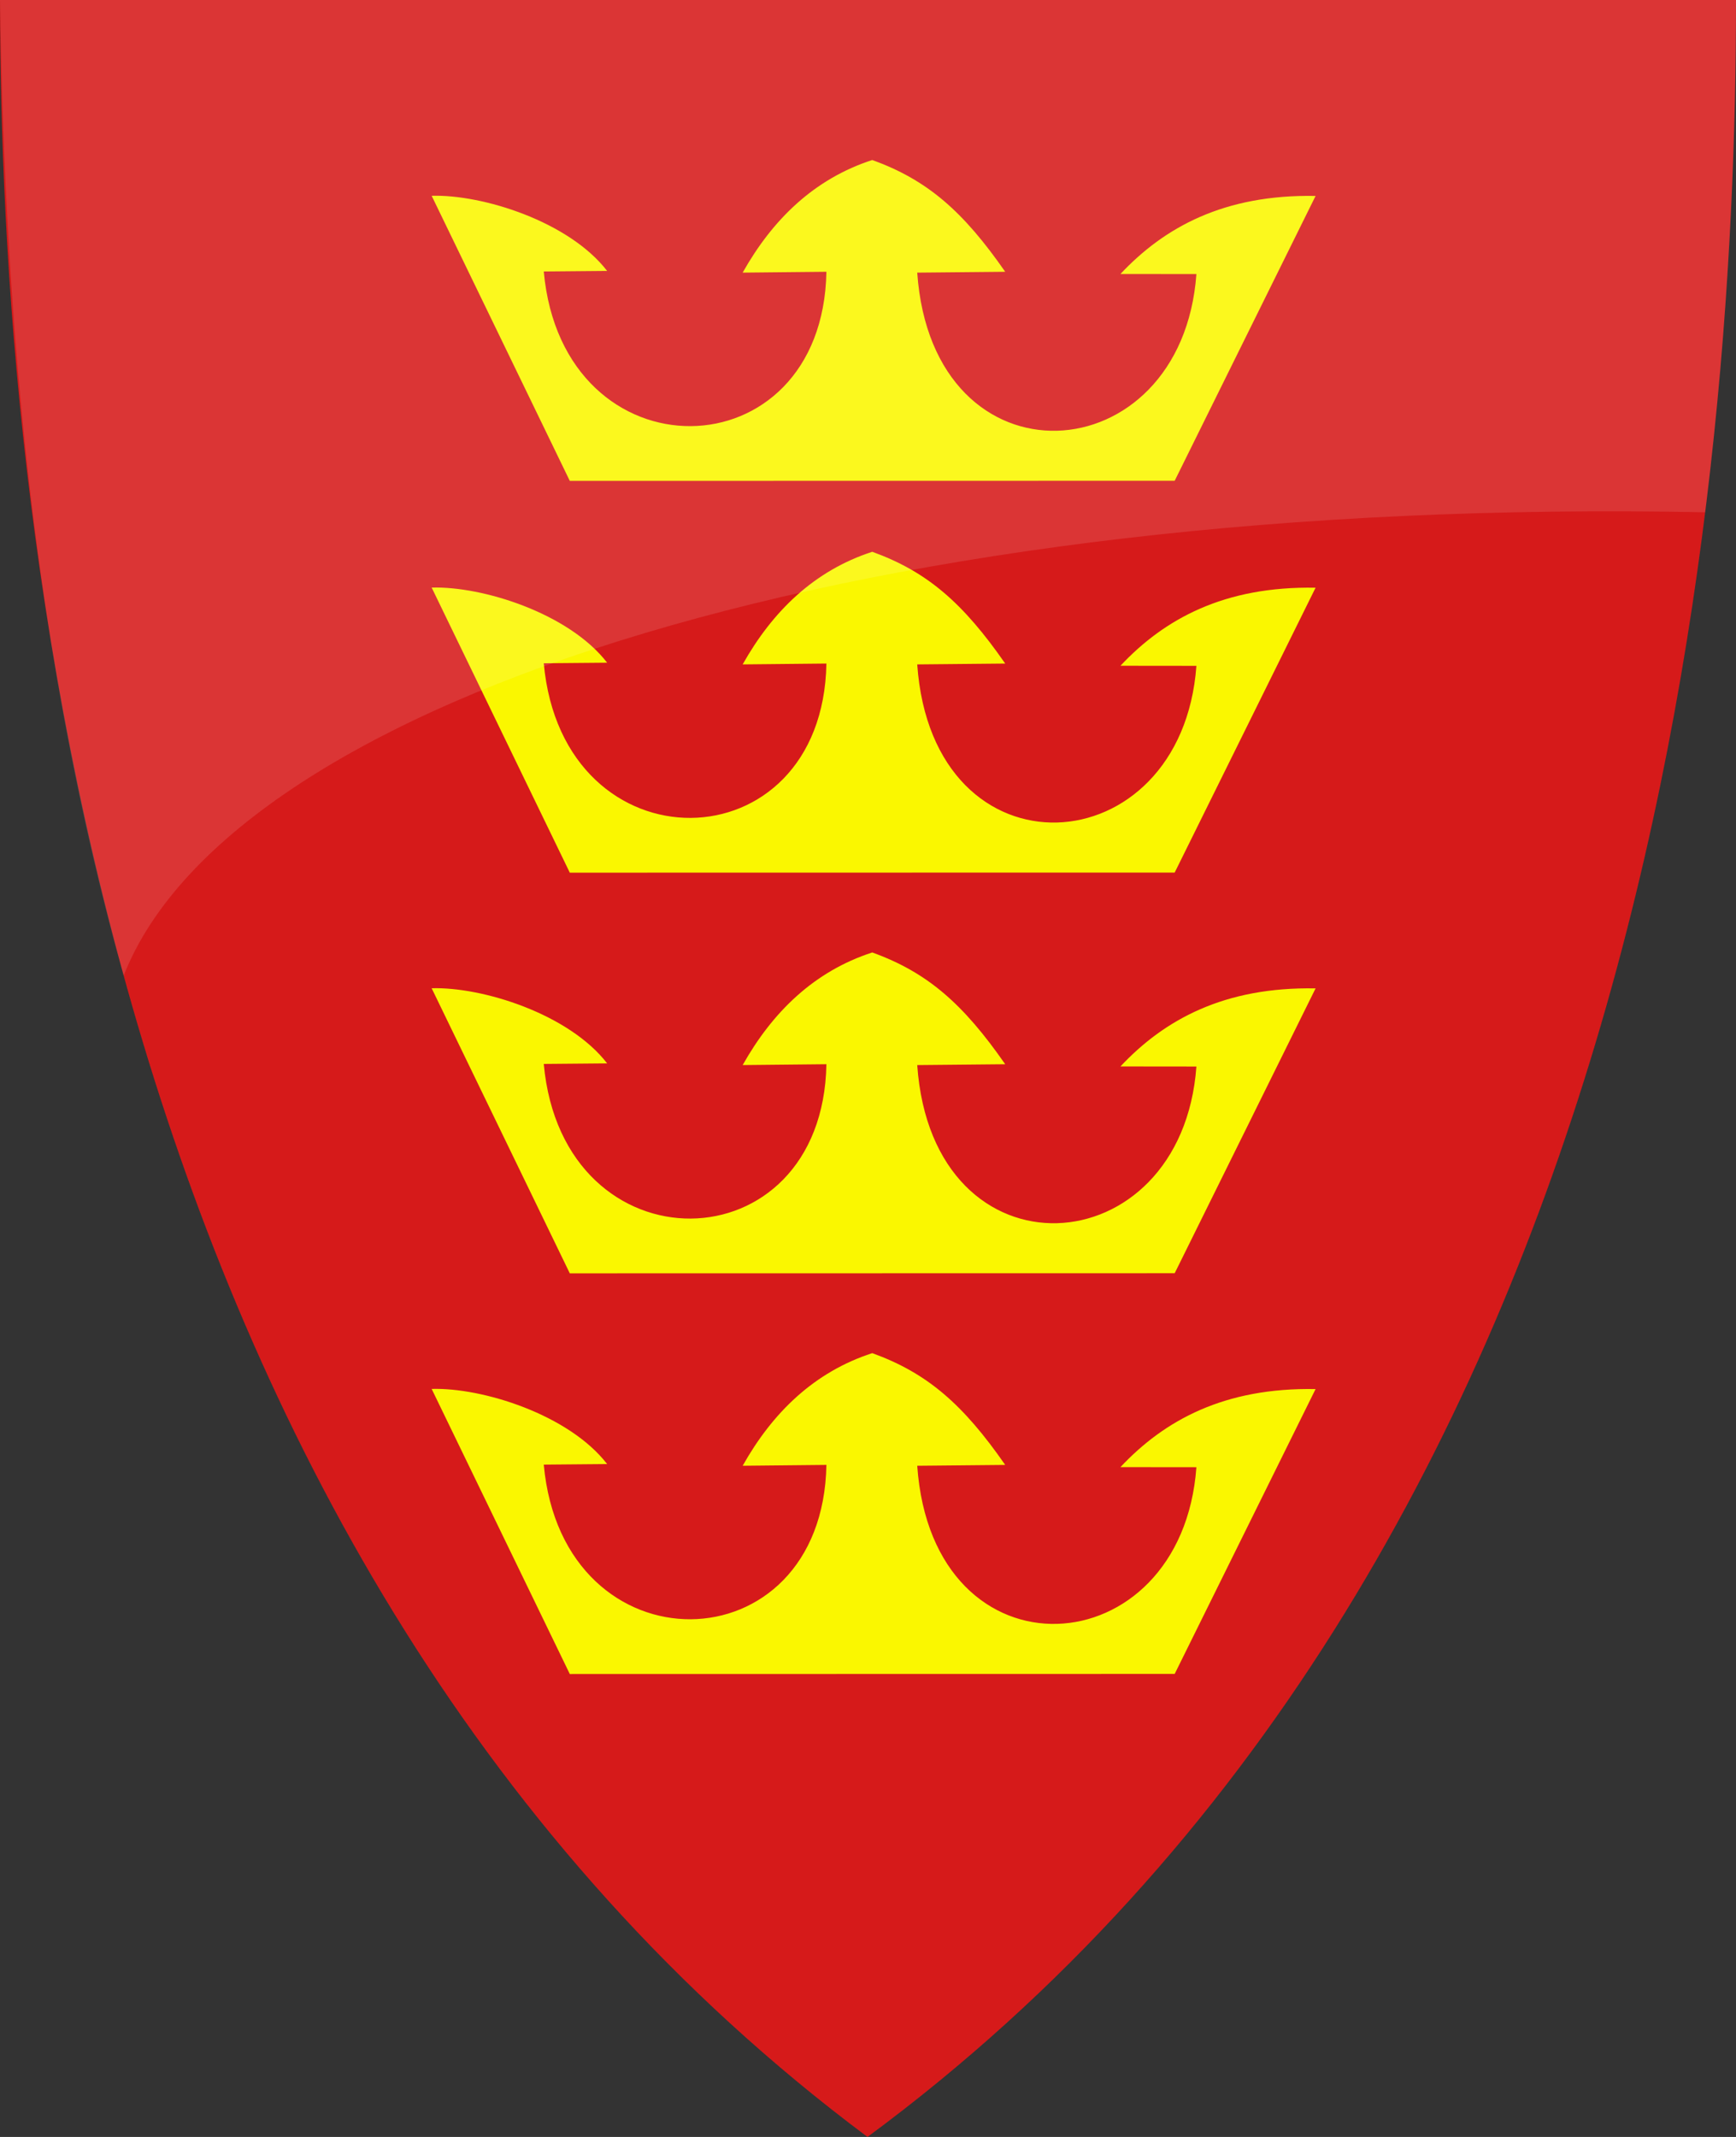
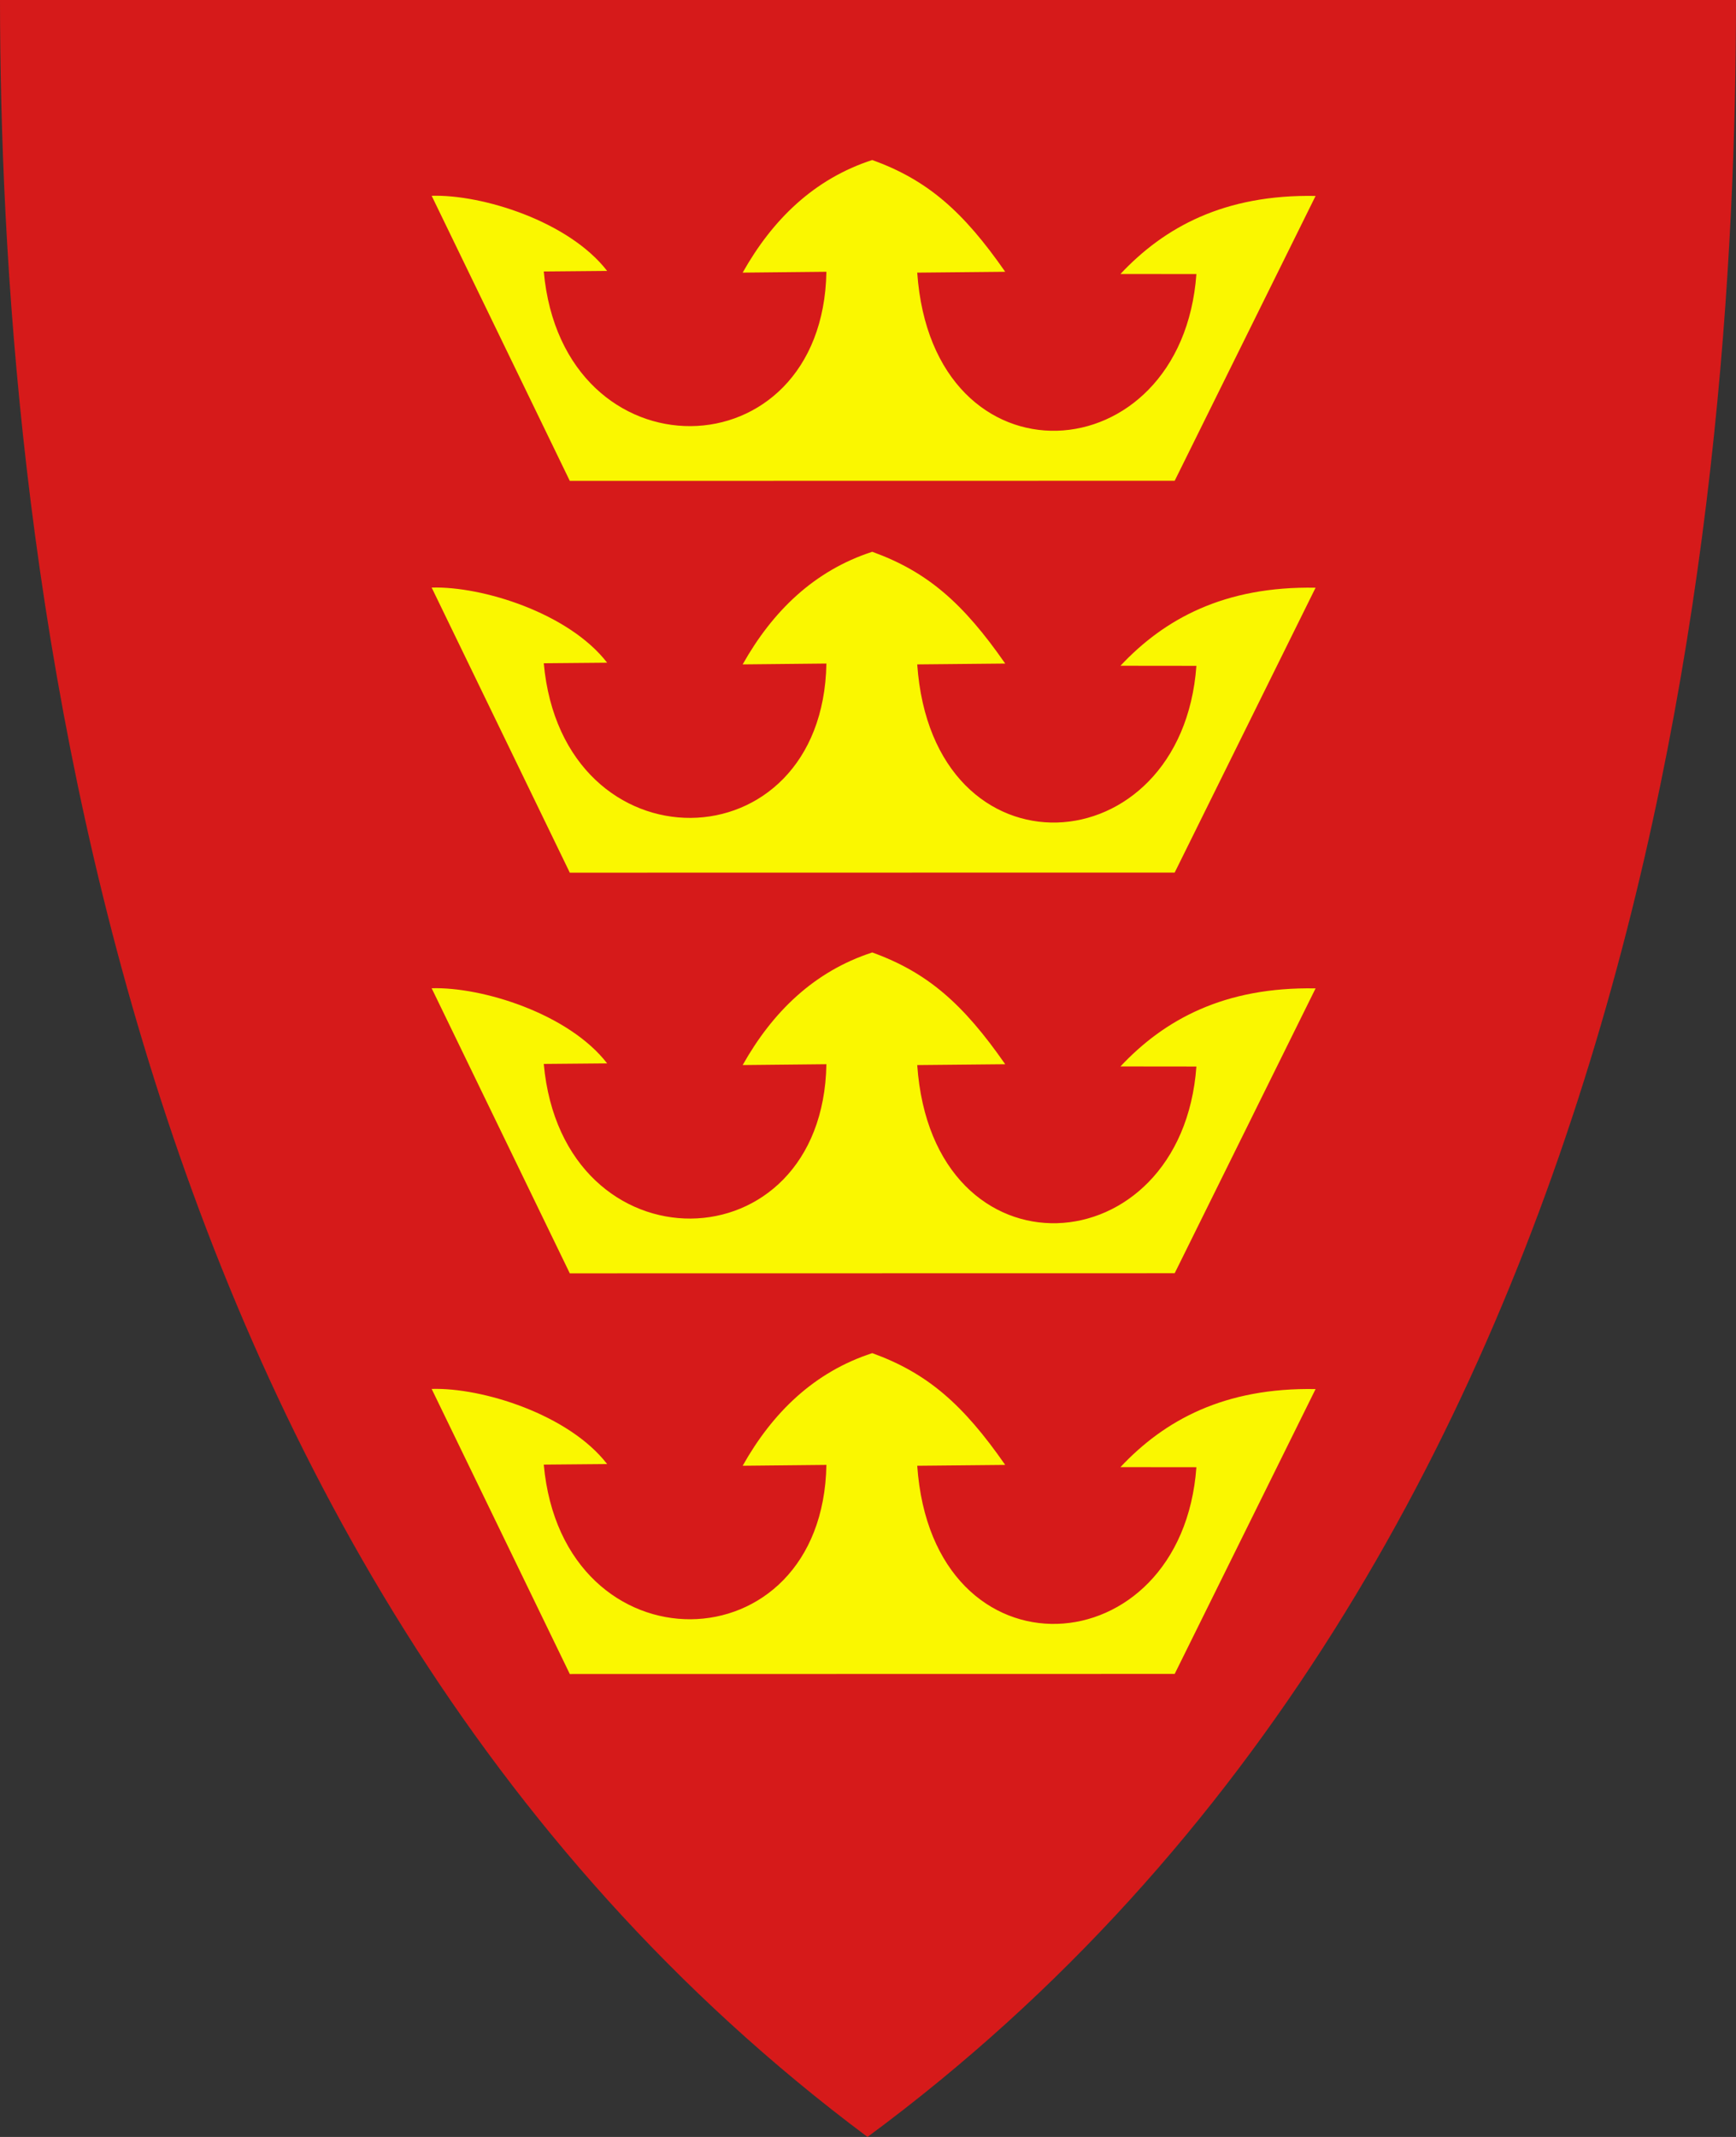
<svg xmlns="http://www.w3.org/2000/svg" xmlns:xlink="http://www.w3.org/1999/xlink" version="1.1" width="390" height="480" id="svg4228">
  <rect width="100%" height="100%" fill="#333333" stroke="none" />
  <defs id="defs4232" />
-   <path d="M 0,0 C 130,0 260,0 390,0 389.99,114.998 370.786,350.147 194.888,479.998 20.791,350.089 0.081,115.022 0,0 z" id="path4240-0" style="color:#000000;fill:#d61a1a;fill-opacity:1;fill-rule:nonzero;stroke:none;marker:none;visibility:visible;display:inline;overflow:visible;enable-background:accumulate" />
+   <path d="M 0,0 C 130,0 260,0 390,0 389.99,114.998 370.786,350.147 194.888,479.998 20.791,350.089 0.081,115.022 0,0 " id="path4240-0" style="color:#000000;fill:#d61a1a;fill-opacity:1;fill-rule:nonzero;stroke:none;marker:none;visibility:visible;display:inline;overflow:visible;enable-background:accumulate" />
  <use transform="translate(0,268)" id="use3763" x="0" y="0" width="390" height="480" xlink:href="#path4221-1-7" />
  <use transform="translate(0,-90)" id="use3765" x="0" y="0" width="390" height="480" xlink:href="#use3763" />
  <use transform="translate(0,-90)" id="use3767" x="0" y="0" width="390" height="480" xlink:href="#use3765" />
  <path d="m 128.008,108.017 135.89,-0.024 31.653,-63.98 c -20.524,-0.383 -33.988,7.033 -43.834,17.529 l 17.06,0.018 c -3.294,45.174 -59.265,48.777 -62.718,-0.322 l 19.767,-0.191 C 216.385,47.471 208.345,40.416 195.953,35.941 182.899,40.184 173.552,49.309 166.843,61.237 l 18.814,-0.191 c -0.838,45.779 -59.253,46.697 -63.496,-0.064 l 14.237,-0.127 c -8.605,-11.134 -28.052,-17.218 -39.423,-16.875 l 31.033,64.036 0,-2e-5 z" id="path4221-1-7" style="fill:#faf700;fill-opacity:1;stroke:none" />
-   <path d="m 0,0 c 130,0 260,0 390,0 -0.003,31.068 -1.406,70.905 -6.922,115.067 C 196.9,111.325 52.401,156.495 27.785,219.14 7.711,147.877 1.149,73.779 0,0 z" id="path4240-0-3" style="opacity:0.12;fill:#ffffff;fill-opacity:1;stroke:none" />
</svg>